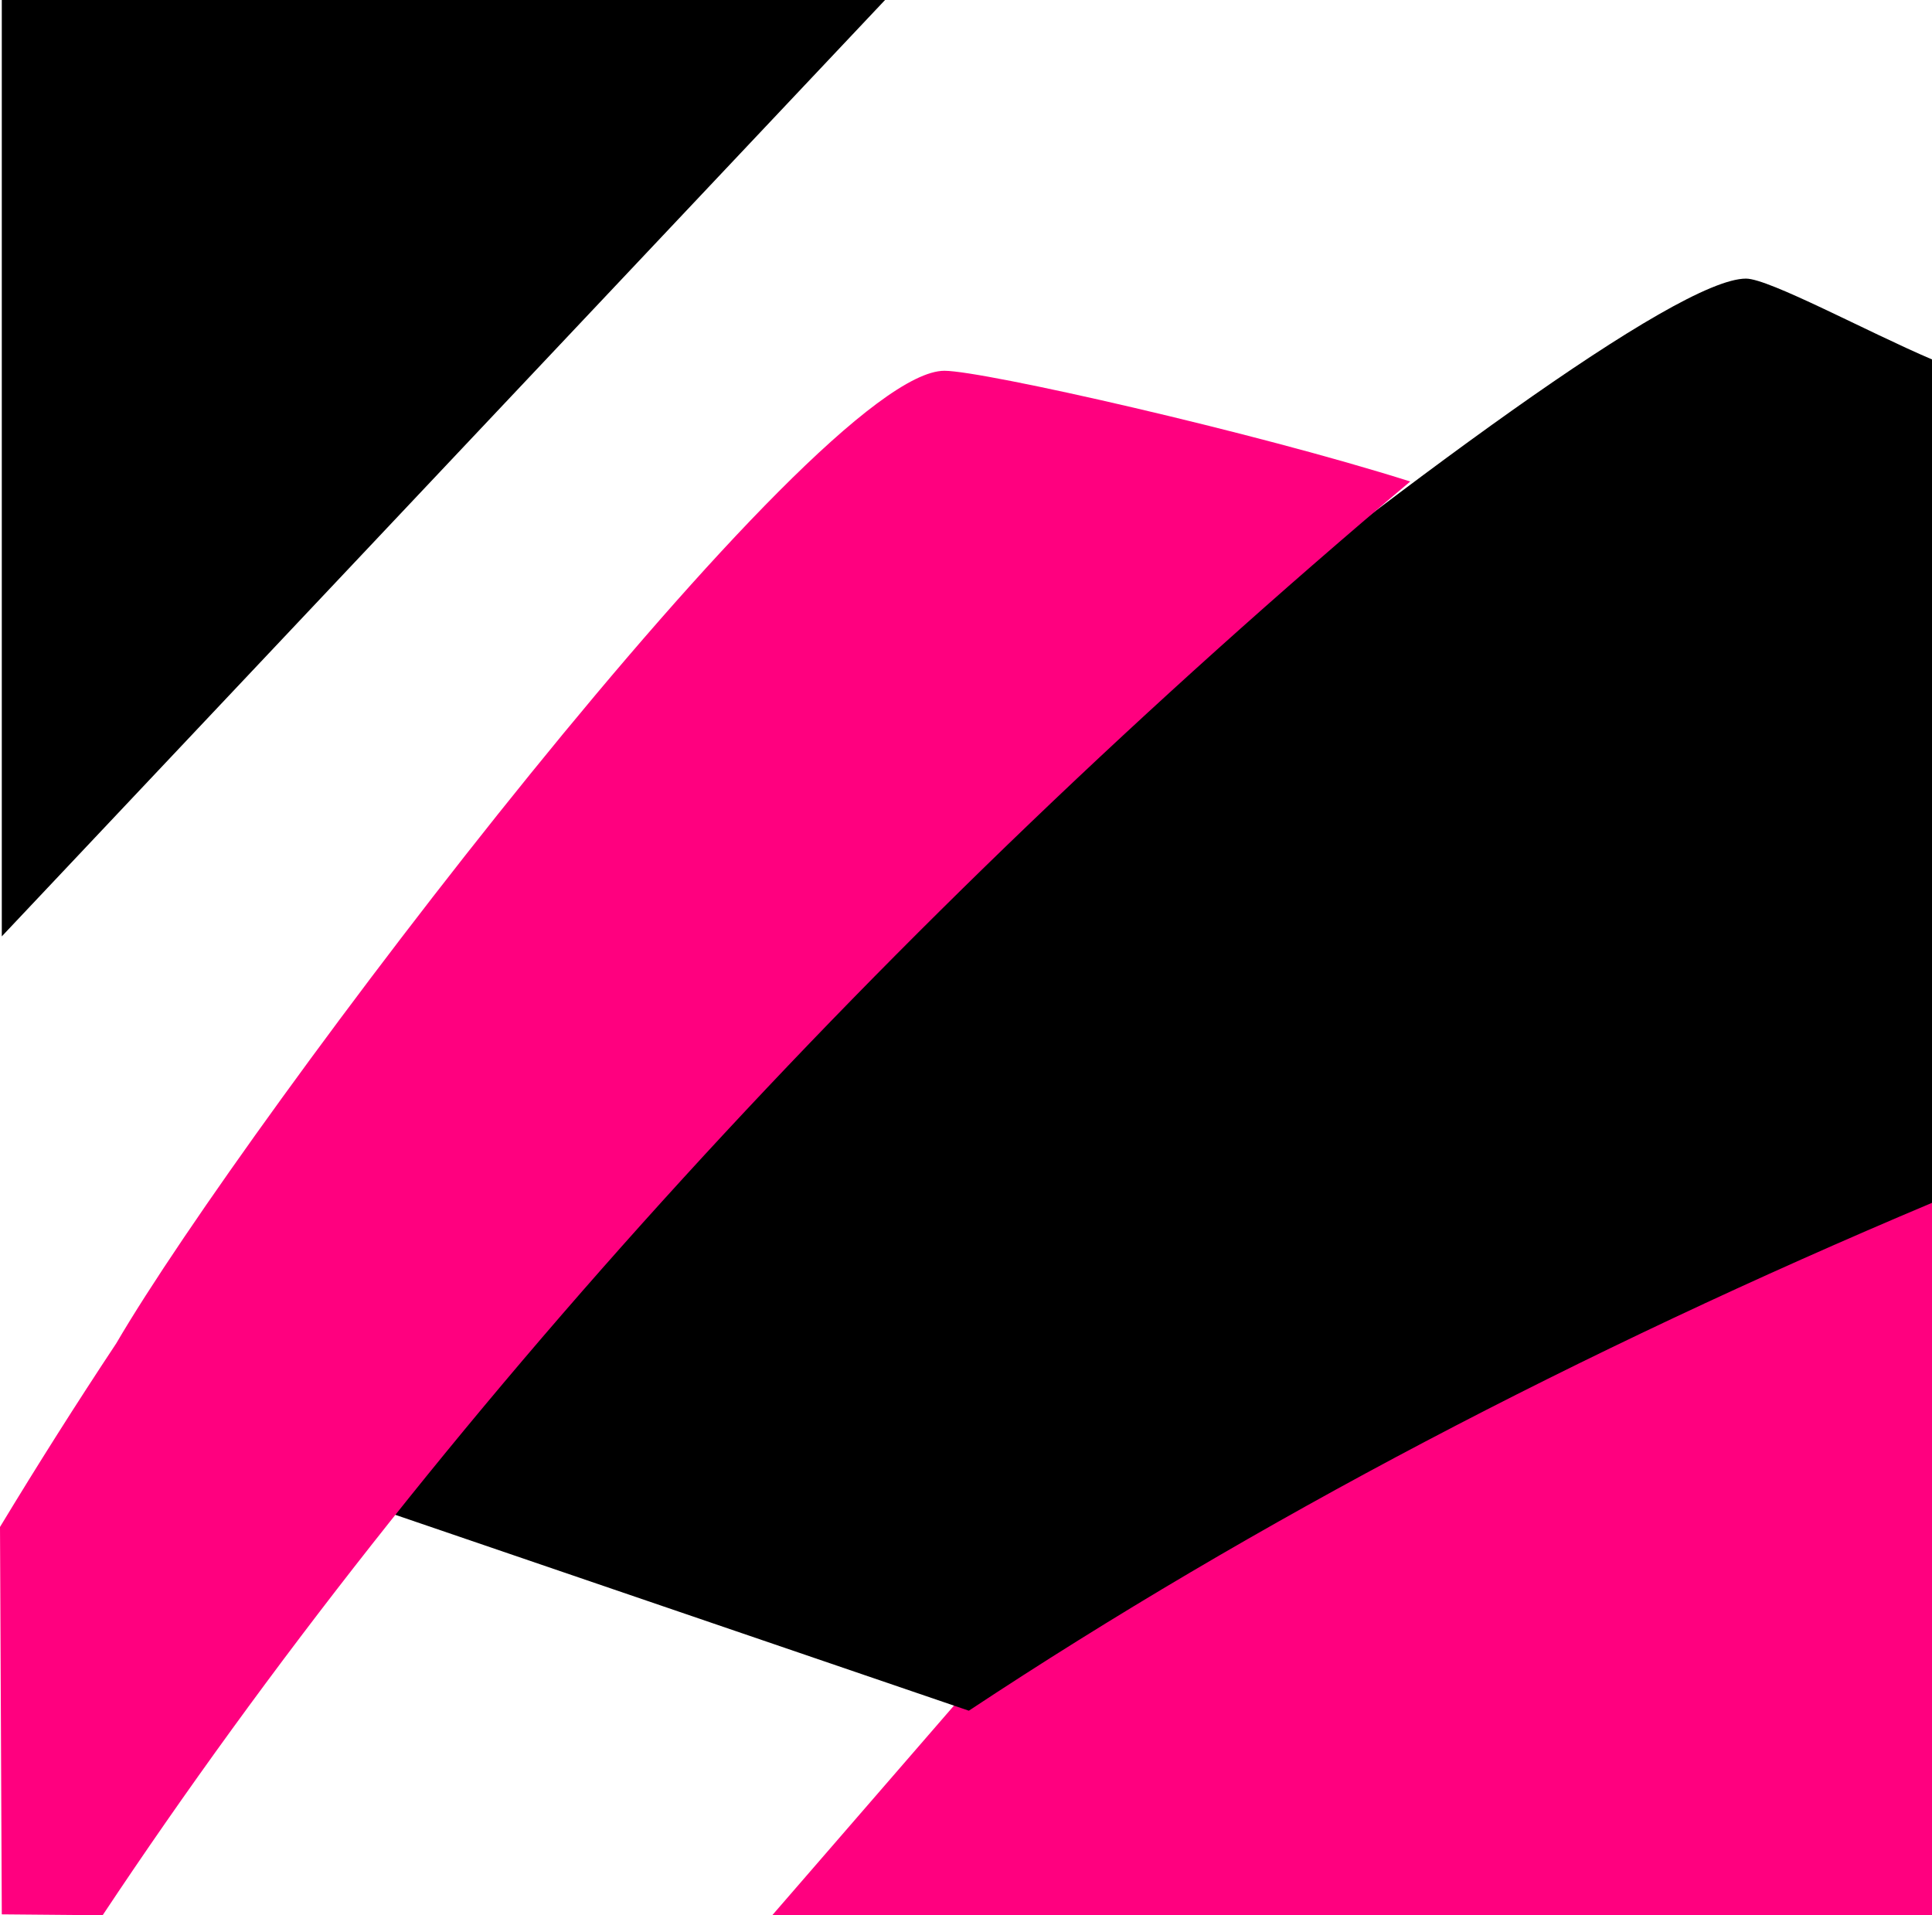
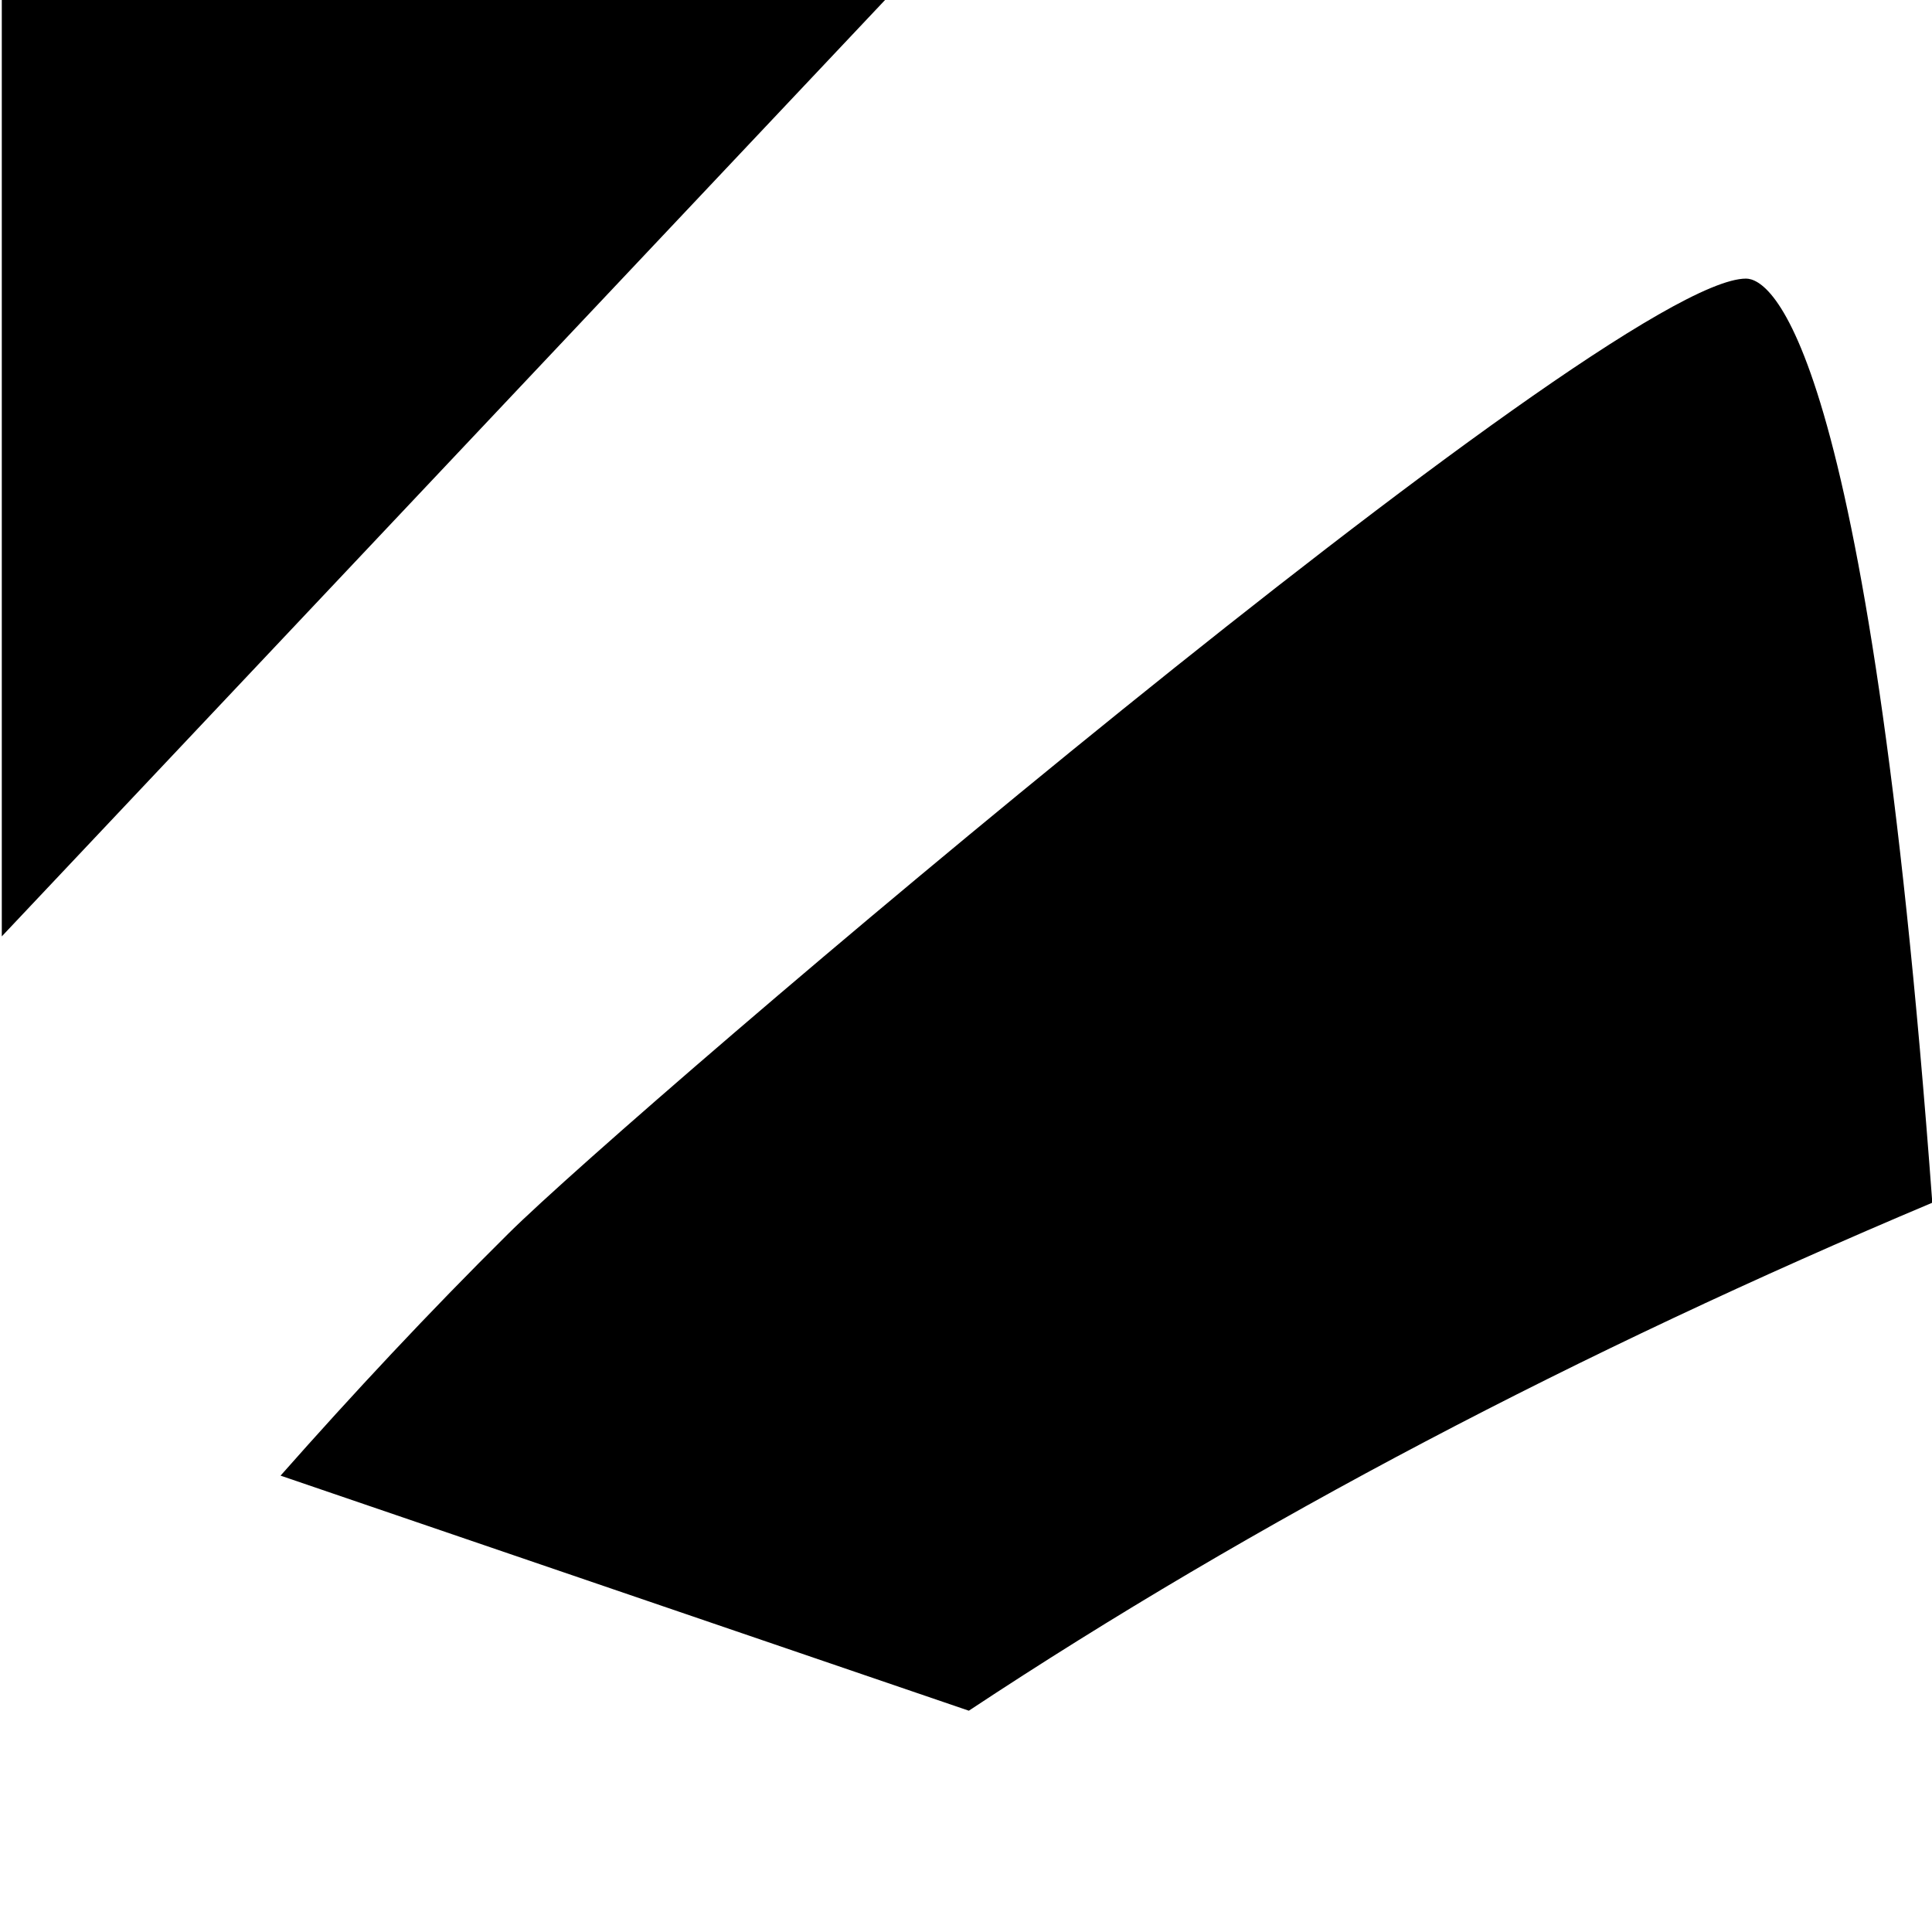
<svg xmlns="http://www.w3.org/2000/svg" viewBox="0 0 129.12 128" version="1.1">
-   <polygon fill="#ff007f" points="51.61 128 70.1 106.67 129.12 78.93 129.12 128 51.61 128" />
-   <path fill="#000000" fill-rule="evenodd" d="M116.07,18.75c-9.19,0-74.36,55.53-82.71,63.82C28.06,87.82,23,93.24,18.13,98.75l46,15.71c19.14-12.67,40.78-24,64.39-33.95V24.16C124.22,22.33,117.62,18.75,116.07,18.75Z" transform="translate(0.62 -0.13)" />
-   <path fill="#ff007f" d="M-.62,102.18q3.78-6.25,7.77-12.27c8.65-14.82,46.7-65,55.35-65,2.59,0,20.75,4.11,31.13,7.4C58.54,61.88,28.24,95,6.24,128.13l-6.74-.06Z" transform="translate(0.62 -0.13)" />
+   <path fill="#000000" fill-rule="evenodd" d="M116.07,18.75c-9.19,0-74.36,55.53-82.71,63.82C28.06,87.82,23,93.24,18.13,98.75l46,15.71c19.14-12.67,40.78-24,64.39-33.95C124.22,22.33,117.62,18.75,116.07,18.75Z" transform="translate(0.62 -0.13)" />
  <polygon fill="#000000" fill-rule="evenodd" points="0.12 0 59.15 0 0.12 62.58 0.12 0" />
</svg>